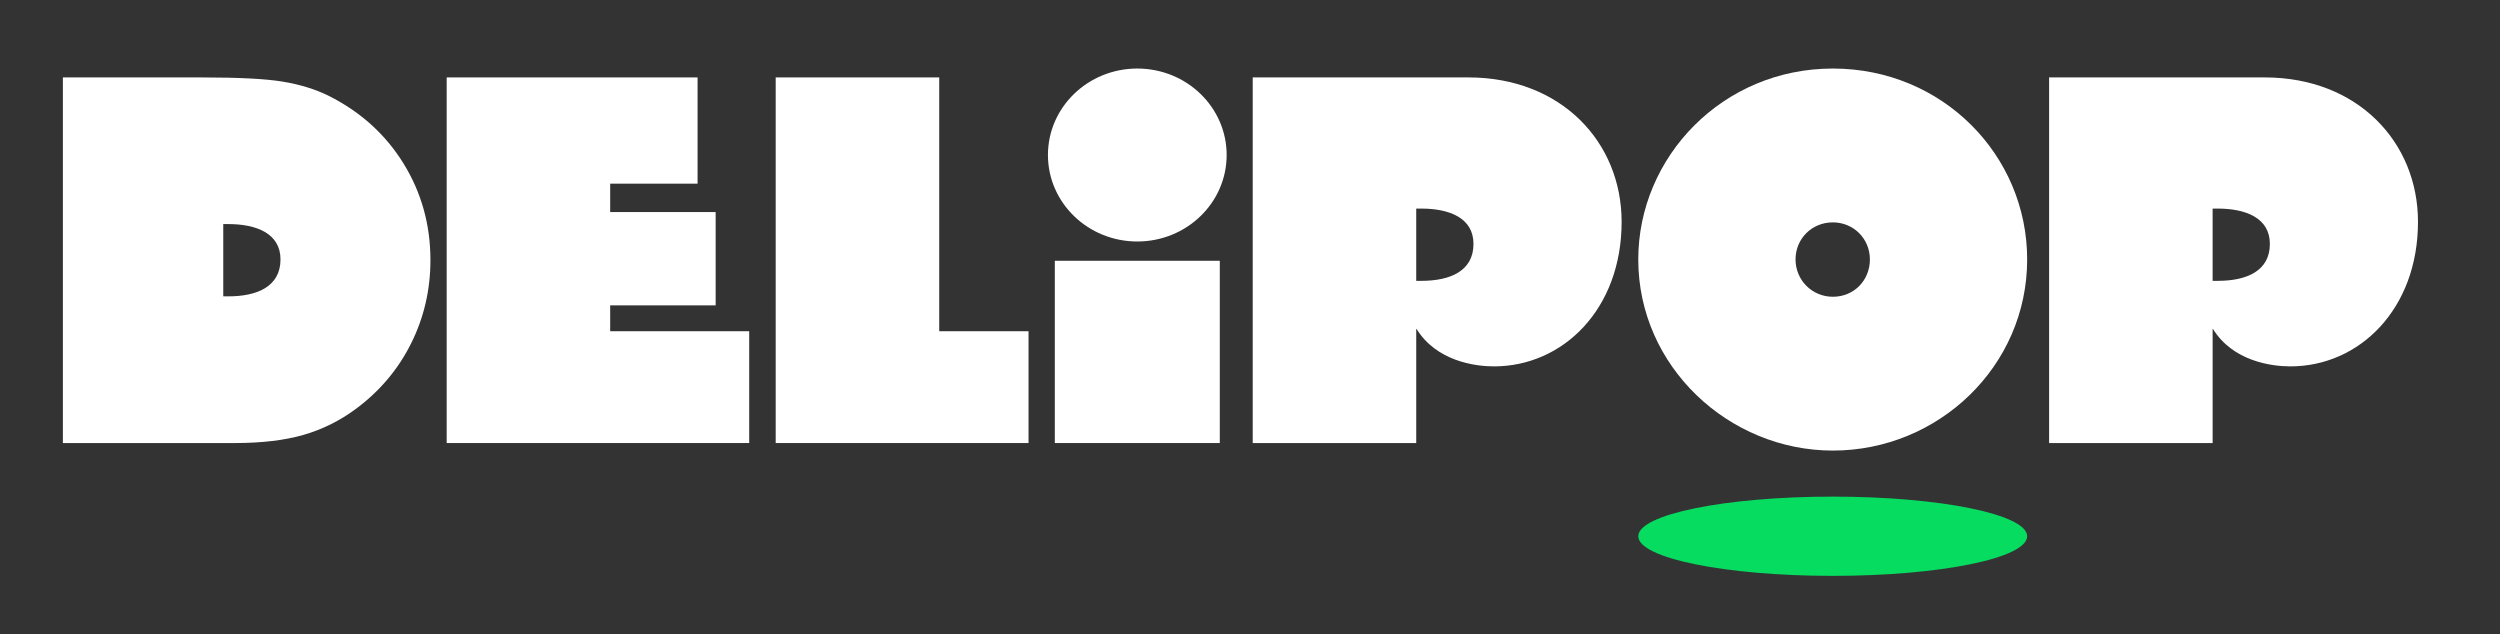
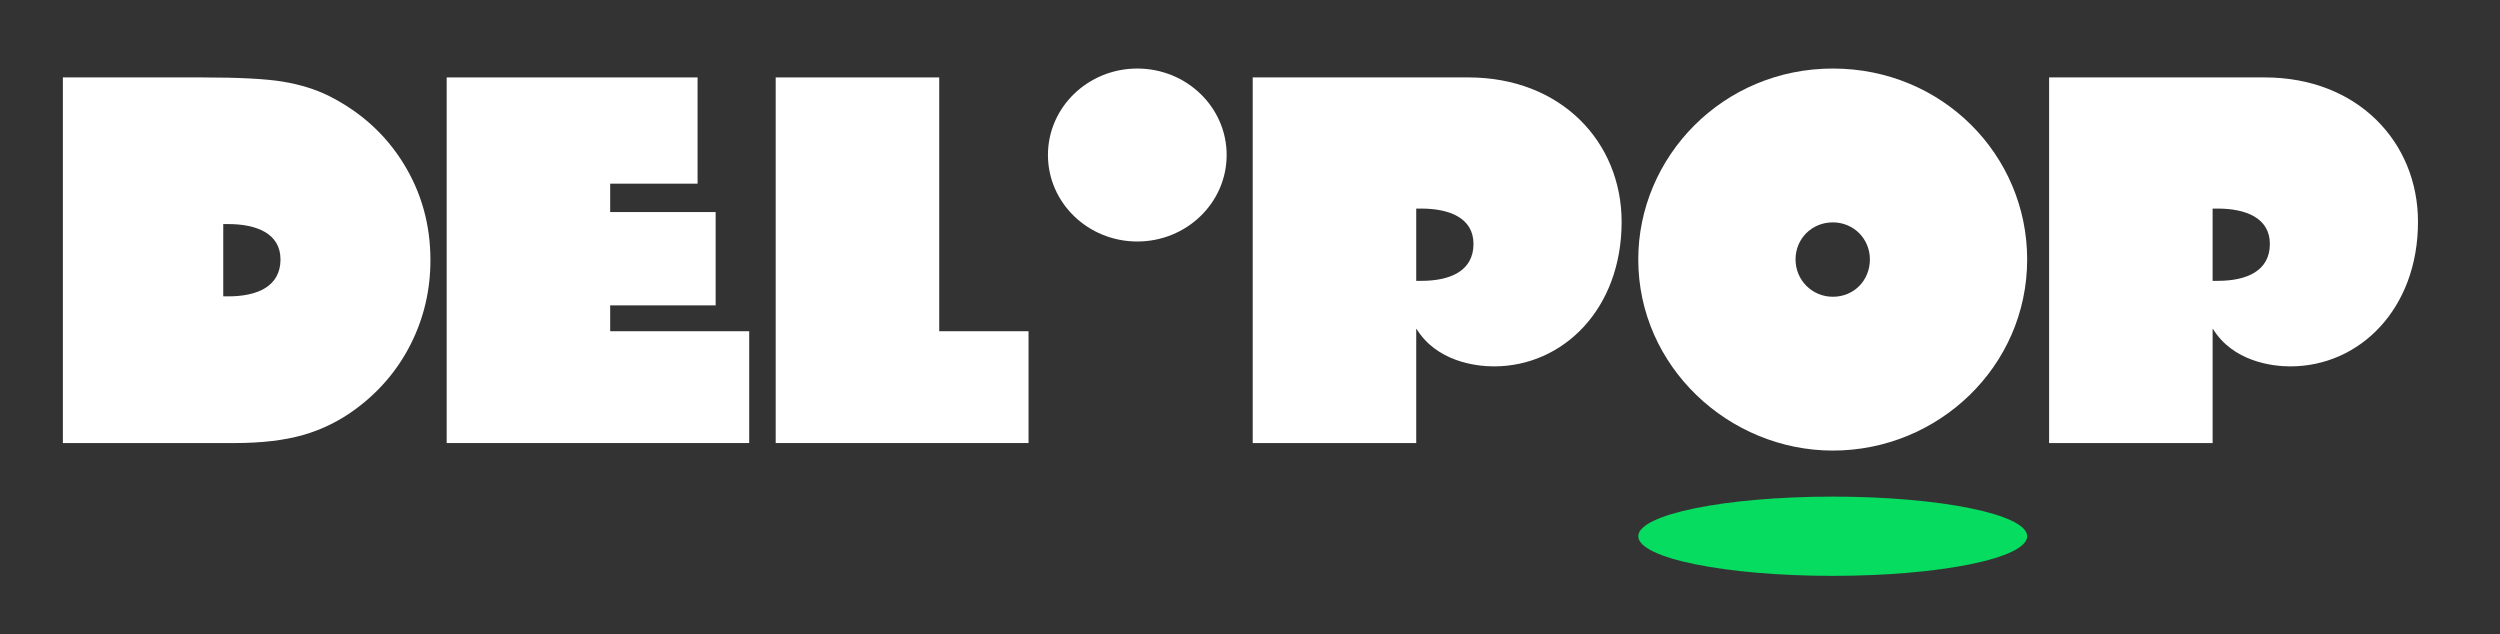
<svg xmlns="http://www.w3.org/2000/svg" version="1.1" id="Warstwa_1" x="0px" y="0px" width="209px" height="53px" viewBox="0 0 209 53" enable-background="new 0 0 209 53" xml:space="preserve">
  <rect x="0" y="0" width="209" height="53" fill="#333333" stroke="none" />
  <g>
    <path fill="#FFFFFF" d="M136.959,21.688c0-8.558,7.037-15.958,16.268-15.958c9.162,0,16.244,7.236,16.244,15.958   c0,8.958-7.434,15.98-16.244,15.98C144.536,37.668,136.959,30.651,136.959,21.688 M150.107,21.688c0,1.734,1.384,3.121,3.119,3.121   c1.788,0,3.097-1.389,3.097-3.121c0-1.73-1.362-3.097-3.097-3.097C151.449,18.591,150.107,19.974,150.107,21.688" />
    <path fill="#05DC60" d="M169.471,44.829c0,1.832-7.276,3.314-16.256,3.314c-8.978,0-16.256-1.482-16.256-3.314   c0-1.827,7.278-3.312,16.256-3.312C162.194,41.517,169.471,43.002,169.471,44.829" />
    <path fill="#FFFFFF" d="M189.327,6.472h-18.022v19.847v10.719h13.671v-9.537h0.028c1.67,2.702,4.898,3.128,6.469,3.128   c5.766,0,10.671-4.779,10.671-12.085C202.144,11.885,197.104,6.472,189.327,6.472 M185.402,23.479h-0.427v-6.041h0.427   c2.329,0,4.359,0.772,4.359,2.954C189.762,22.643,187.837,23.479,185.402,23.479" />
    <path fill="#FFFFFF" d="M122.749,6.472h-18.022v19.847v10.719h13.67v-9.537h0.029c1.671,2.702,4.9,3.128,6.469,3.128   c5.766,0,10.673-4.779,10.673-12.085C135.567,11.885,130.526,6.472,122.749,6.472 M118.823,23.479h-0.427v-6.041h0.427   c2.33,0,4.36,0.772,4.36,2.954C123.184,22.643,121.258,23.479,118.823,23.479" />
    <polygon fill="#FFFFFF" points="37.342,37.038 37.342,6.472 58.317,6.472 58.317,15.354 51.011,15.354 51.011,17.728    59.828,17.728 59.828,25.529 51.011,25.529 51.011,27.691 62.633,27.691 62.633,37.038  " />
    <polygon fill="#FFFFFF" points="85.986,37.038 64.848,37.038 64.848,6.472 78.519,6.472 78.519,27.691 85.986,27.691  " />
-     <rect x="88.183" y="21.801" fill="#FFFFFF" width="13.792" height="15.237" />
    <path fill="#FFFFFF" d="M102.548,12.959c0,3.993-3.345,7.23-7.47,7.23s-7.47-3.237-7.47-7.23s3.344-7.229,7.47-7.229   S102.548,8.967,102.548,12.959" />
    <path fill="#FFFFFF" d="M33.724,13.653c-1.508-2.435-3.601-4.321-6.277-5.659c-1.109-0.541-2.373-0.93-3.793-1.167   c-1.419-0.236-3.678-0.354-6.774-0.354H5.257v30.566h14.36c2.258,0,4.175-0.228,5.75-0.681c1.575-0.453,3.039-1.179,4.391-2.18   c1.987-1.476,3.522-3.293,4.604-5.457c1.081-2.162,1.622-4.488,1.622-6.976C35.984,18.783,35.231,16.087,33.724,13.653    M19.09,24.776h-0.426v-6.043h0.426c2.329,0,4.36,0.772,4.36,2.954C23.45,23.936,21.524,24.776,19.09,24.776" />
  </g>
</svg>